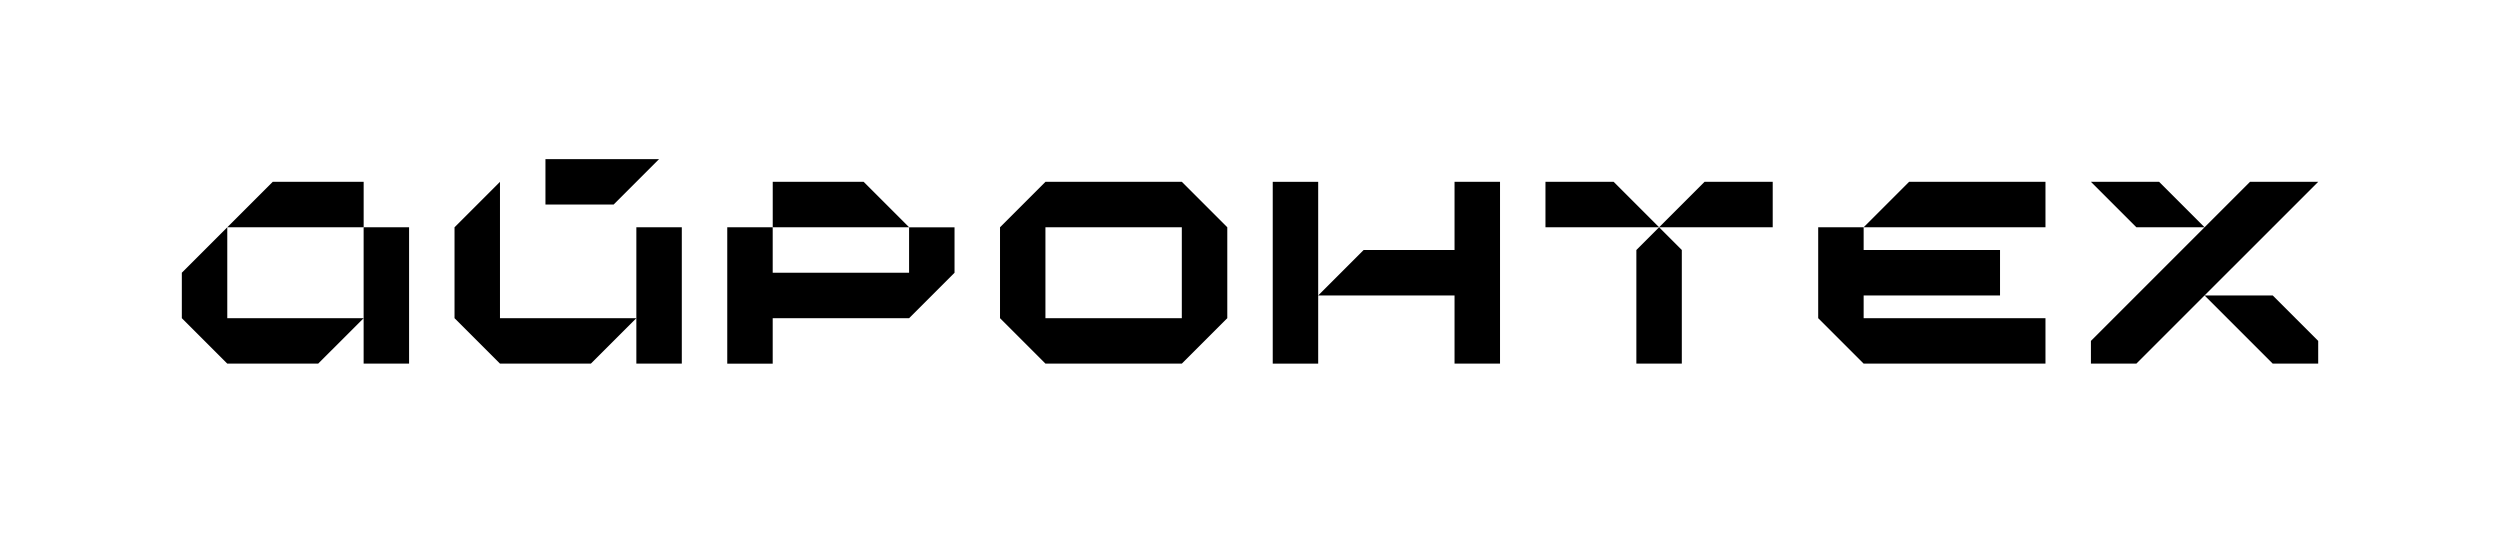
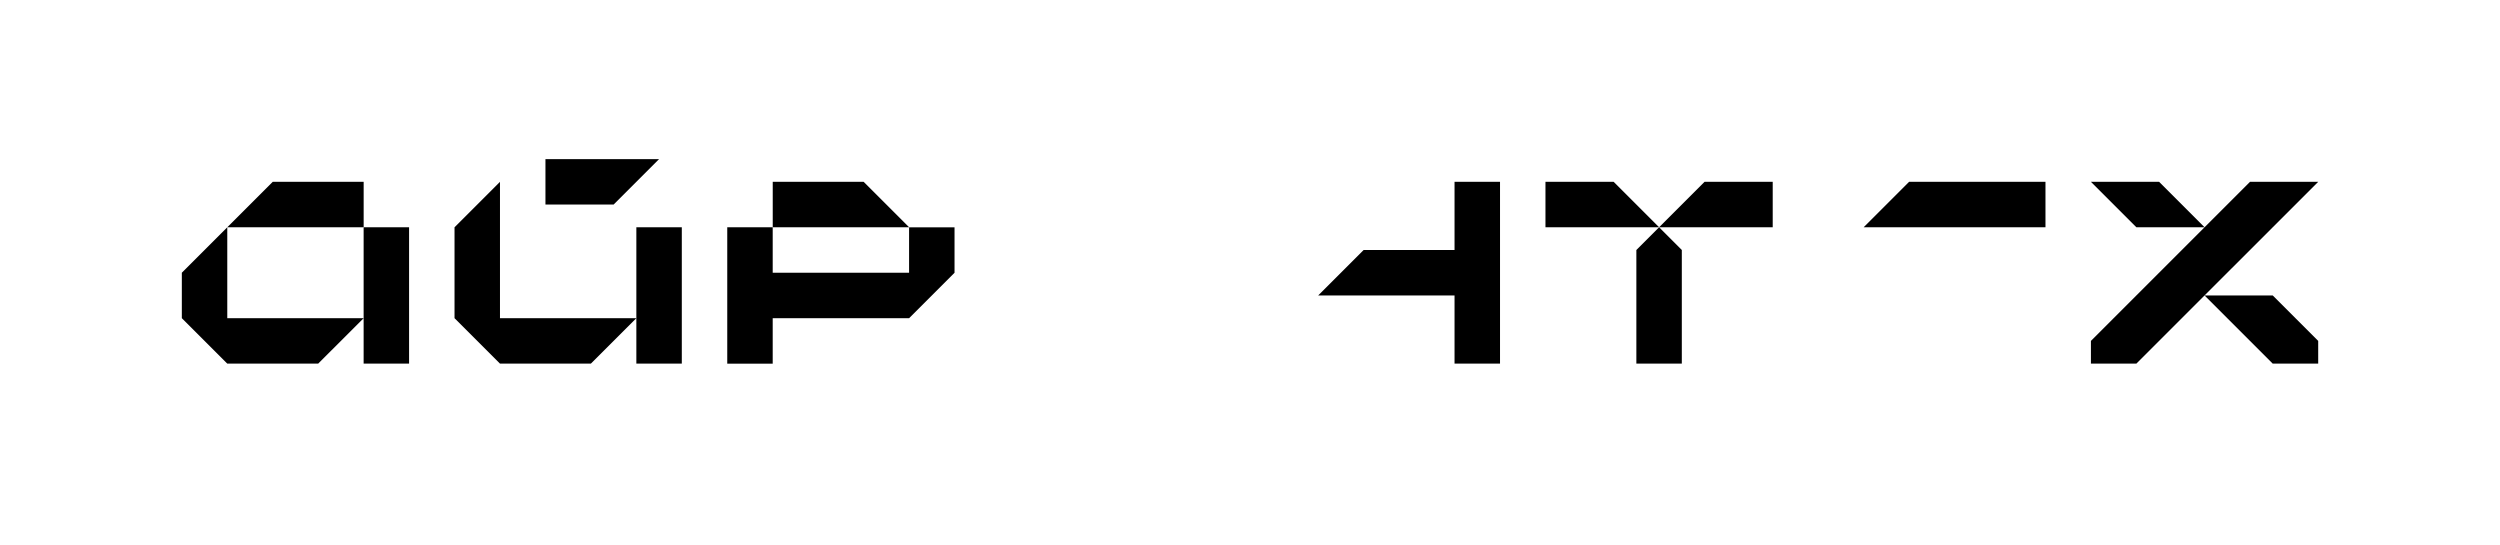
<svg xmlns="http://www.w3.org/2000/svg" id="Layer_1" x="0px" y="0px" viewBox="0 0 852.59 186.02" style="enable-background:new 0 0 852.59 186.02;" xml:space="preserve">
  <g>
    <g>
      <g>
-         <path d="M418.55,77.51c-6.05-6.05-9.45-9.45-15.5-15.5h-46.51c-6.05,6.05-9.45,9.45-15.5,15.5v0l0,0v31l0,0 c6.05,6.05,9.45,9.45,15.5,15.5h46.51c6.05-6.05,9.45-9.45,15.5-15.5l0,0V77.51L418.55,77.51L418.55,77.51z M403.04,108.51 h-46.51v-31h46.51V108.51z" />
-       </g>
+         </g>
      <g>
        <polygon points="751.83,100.76 759.25,93.34 759.25,93.34 790.59,62.01 782.84,62.01 767.33,62.01 751.83,77.51 736.33,62.01 720.83,62.01 713.08,62.01 728.58,77.51 751.83,77.51 744.08,85.26 744.08,85.26 713.08,116.26 713.08,124.01 728.58,124.01 751.83,100.76 759.58,108.51 775.08,124.01 790.59,124.01 790.59,116.26 775.08,100.76 " />
      </g>
      <g>
        <path d="M550.31,62.01h-23.25v15.5h38.75C559.76,71.45,556.36,68.06,550.31,62.01z" />
      </g>
      <g>
        <path d="M565.81,77.51c-3.03,3.03-4.72,4.72-7.75,7.75v38.75h15.5V85.26C570.54,82.23,568.84,80.54,565.81,77.51h38.75v-15.5 h-23.25C575.26,68.06,571.87,71.45,565.81,77.51z" />
      </g>
      <g>
        <path d="M124.01,62.01h-31c-6.05,6.05-9.45,9.45-15.5,15.5h46.51V62.01z" />
      </g>
      <g>
        <path d="M124.01,108.51H77.51v-31c-6.05,6.05-9.45,9.45-15.5,15.5v15.5c6.05,6.05,9.45,9.45,15.5,15.5h31 C114.57,117.96,117.96,114.57,124.01,108.51v15.5h15.5V77.51h-15.5V108.51z" />
      </g>
      <g>
        <path d="M224.77,54.26L224.77,54.26l-38.75,0v15.5h23.25C215.33,63.7,218.72,60.31,224.77,54.26z" />
      </g>
      <g>
        <path d="M217.02,108.51h-46.51V62.01c-6.05,6.05-9.45,9.45-15.5,15.5v31v0c6.05,6.05,9.45,9.45,15.5,15.5h31 C207.58,117.96,210.97,114.57,217.02,108.51v15.5h15.5V77.51h-15.5V108.51z" />
      </g>
      <g>
        <path d="M294.53,62.01h-31v15.5h46.51C303.98,71.45,300.59,68.06,294.53,62.01z" />
      </g>
      <g>
        <path d="M310.03,93.01h-46.51v-15.5h-15.5v46.51h15.5v-15.5h46.51c6.05-6.05,9.45-9.45,15.5-15.5v0v-15.5h-15.5V93.01z" />
      </g>
      <g>
-         <path d="M620.07,108.51L620.07,108.51c6.05,6.05,9.45,9.45,15.5,15.5h62.01v-15.5h-62.01v-7.75h46.51v-15.5h-46.51v-7.75h-15.5 V108.51z" />
-       </g>
+         </g>
      <g>
        <path d="M635.57,77.51h62.01v-15.5h-46.51C645.02,68.06,641.62,71.45,635.57,77.51z" />
      </g>
      <g>
-         <polygon points="434.05,62.01 434.05,124.01 449.55,124.01 449.55,100.76 449.55,62.01 " />
-       </g>
+         </g>
      <g>
        <polygon points="496.05,85.26 465.05,85.26 449.55,100.76 496.05,100.76 496.05,124.01 511.56,124.01 511.56,62.01 496.05,62.01 " />
      </g>
    </g>
  </g>
</svg>